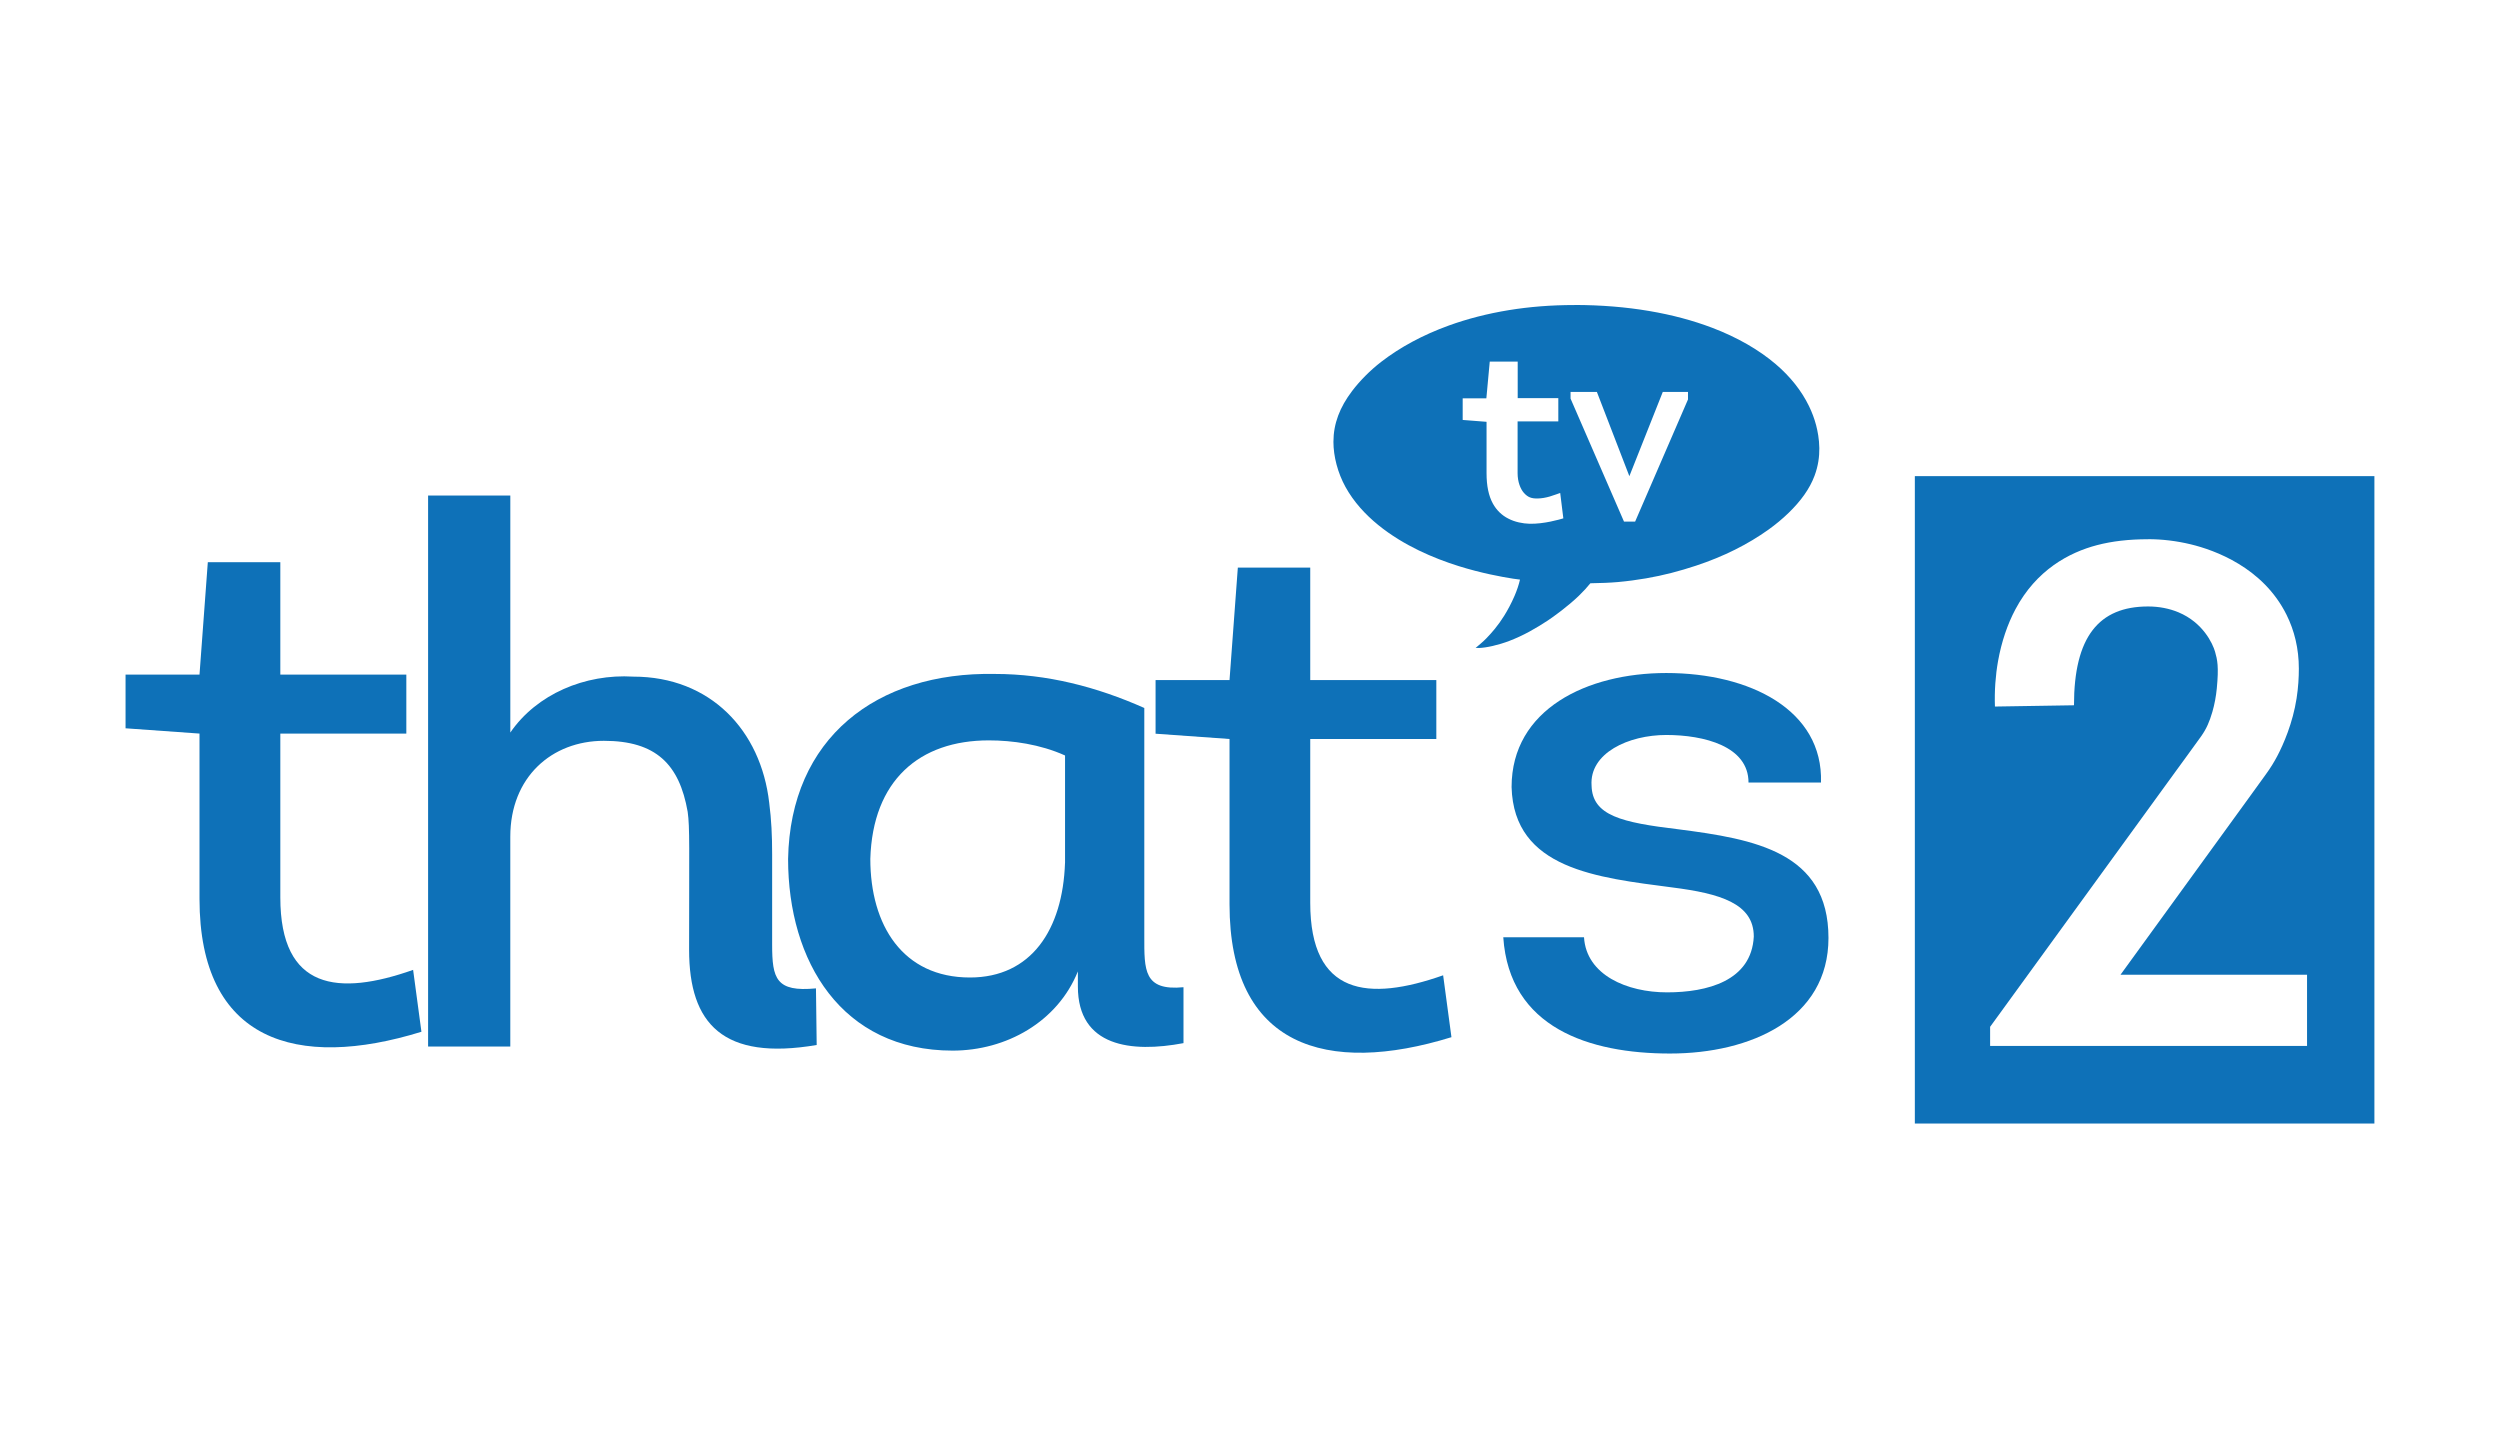
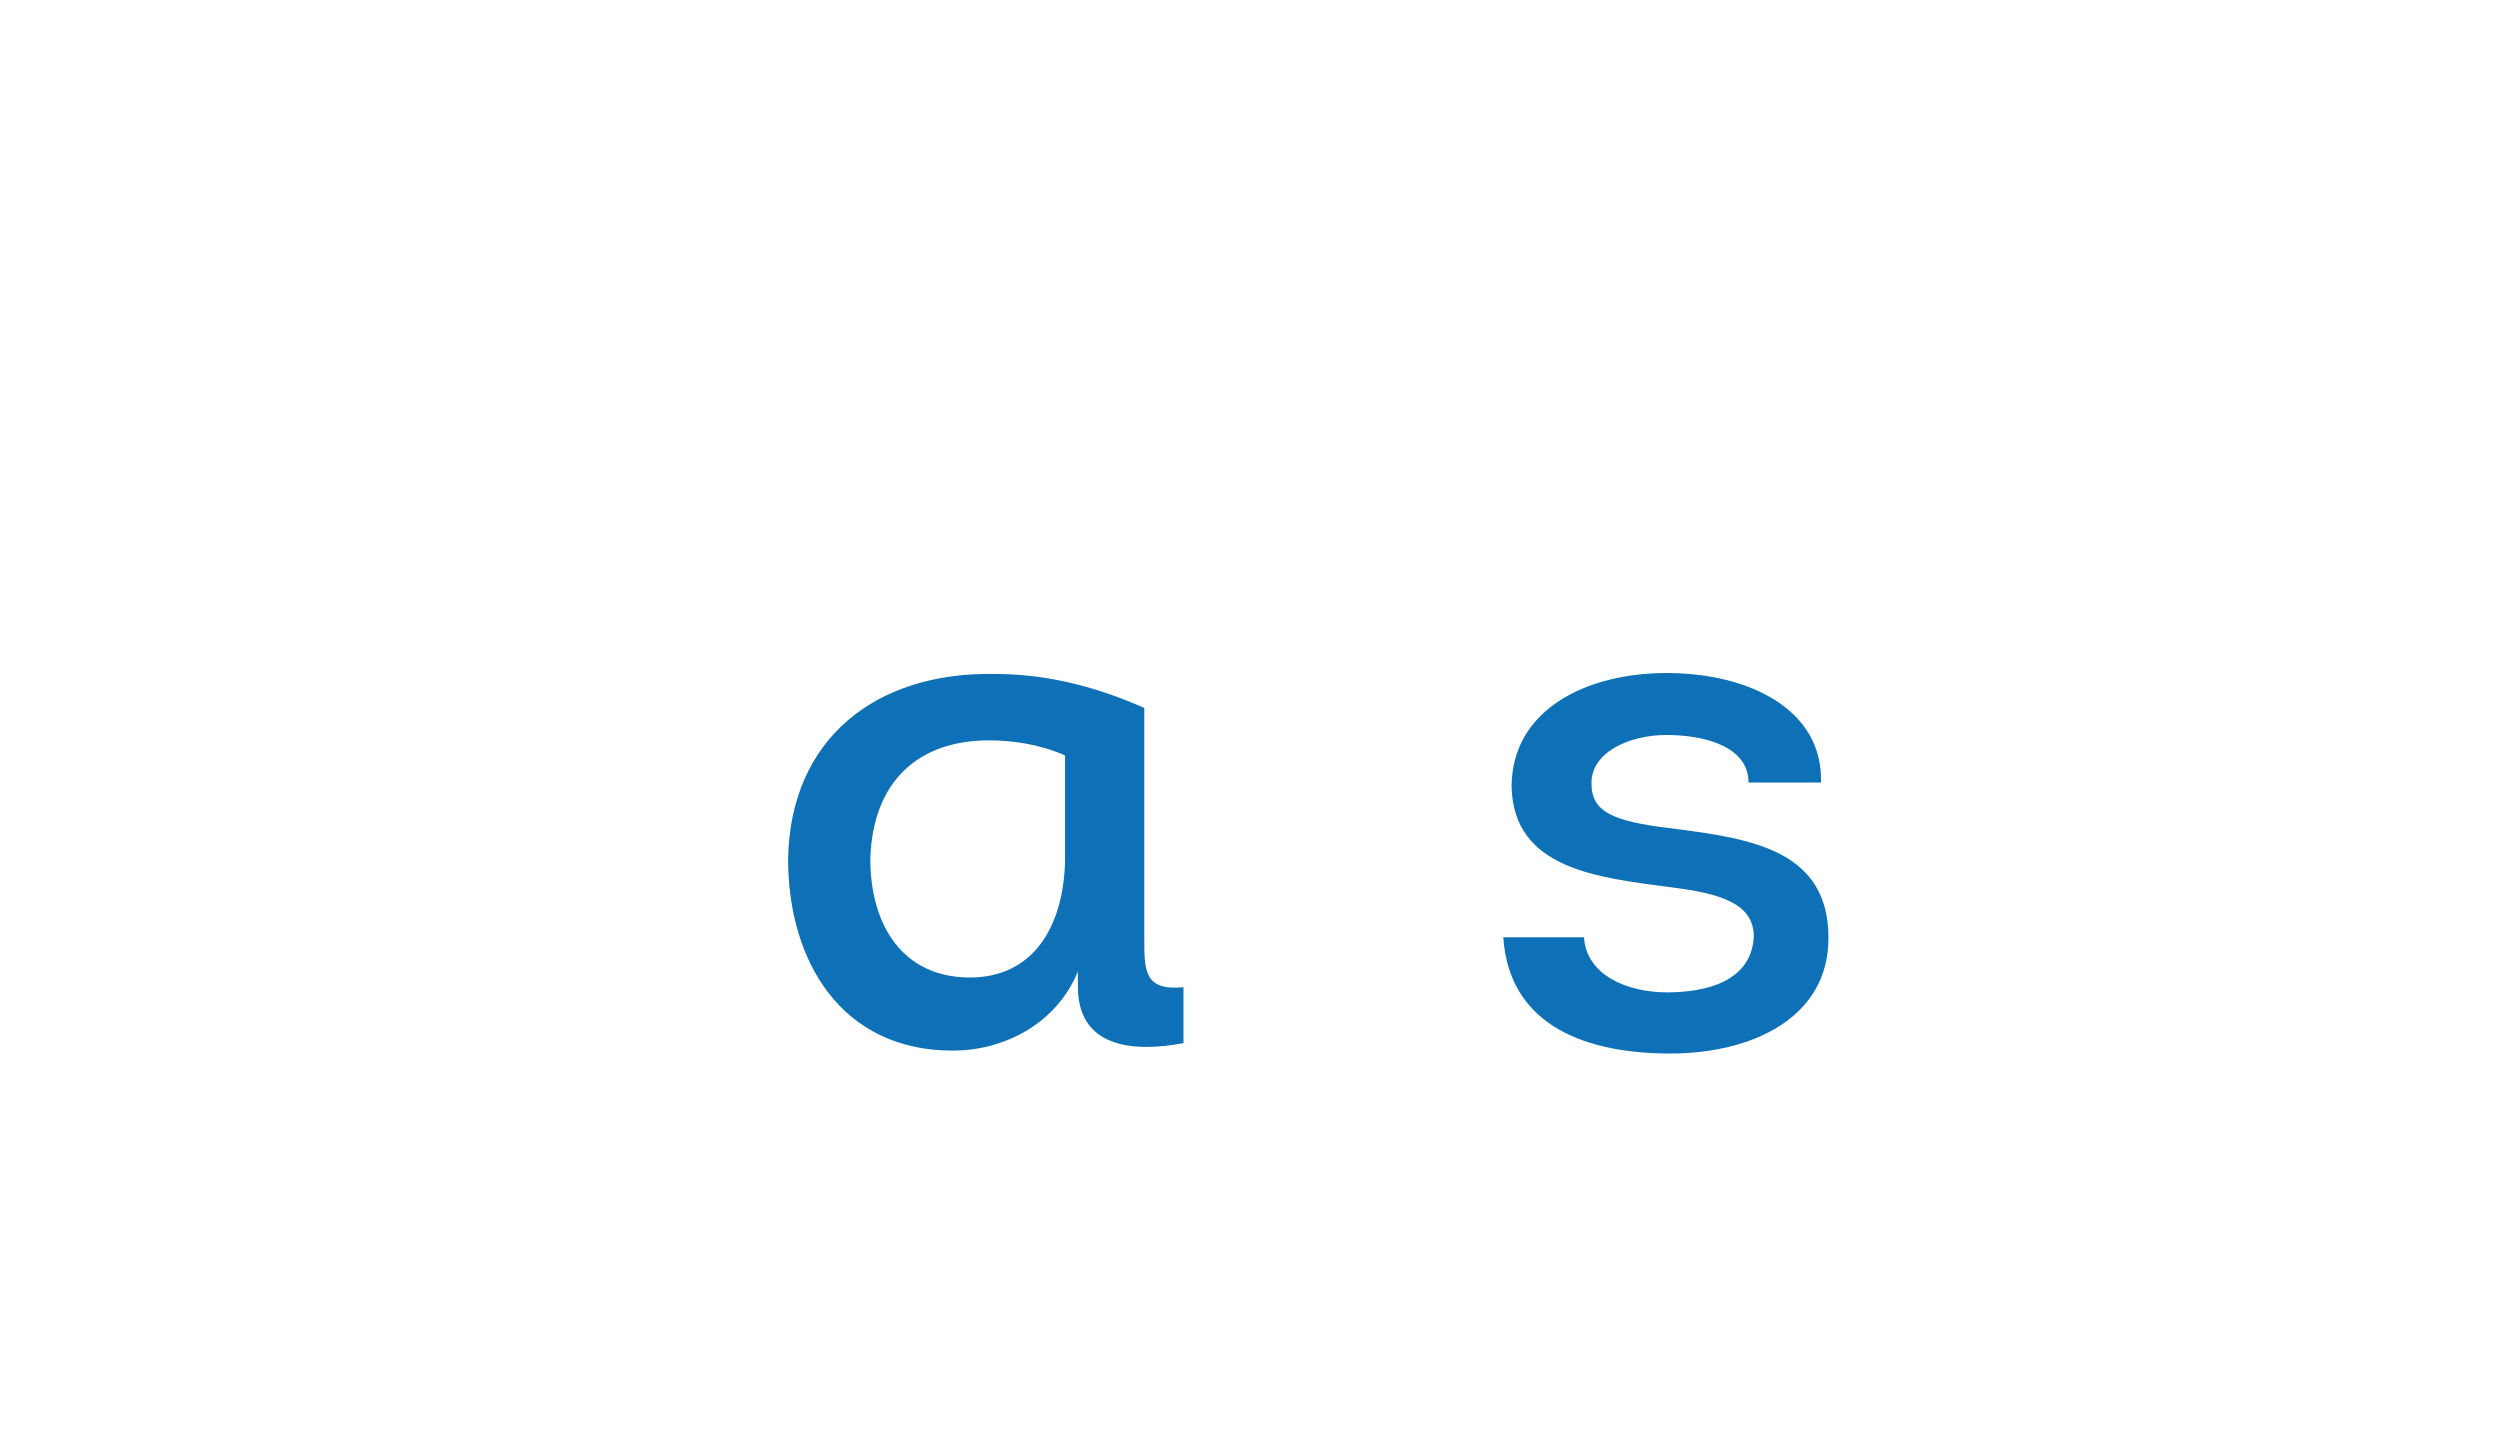
<svg xmlns="http://www.w3.org/2000/svg" id="Logo" viewBox="0 0 1260 720">
  <defs>
    <style>
      .cls-1 {
        fill: #0e71b8;
      }
    </style>
  </defs>
-   <path class="cls-1" d="M793.44,153.74c-11.69,0-22.6.88-32.92,2.56-10.85,1.77-21.04,4.41-30.22,7.73-13.28,4.8-24.73,11.05-34.11,18.29-5.77,4.45-10.87,9.68-14.69,14.7-6.27,8.24-9.45,16.54-9.45,25.7,0,7.28,2.18,15.64,6.08,22.71,8.29,15.05,23.4,25.42,36.95,31.99,6.8,3.29,13.7,5.9,20.14,7.91,11.36,3.55,21.43,5.39,27.41,6.33,1.18.19,2.3.3,3.45.46-.62,2.74-1.6,5.54-2.76,8.25-1.55,3.6-3.42,7.1-5.23,10-1.52,2.44-3.13,4.67-4.8,6.7-1.32,1.61-2.74,3.19-4.21,4.7-1.66,1.71-3.65,3.34-5.38,4.8.48.03,1.26.03,1.79.01,3.55-.1,9.54-1.39,15.29-3.59,3.32-1.27,6.87-2.92,10.18-4.73,3.19-1.75,6.28-3.64,9.07-5.48,2.8-1.85,10.21-7.18,15.72-12.51,2.31-2.23,4.21-4.33,5.8-6.3,5.05-.07,10.08-.27,13.95-.62,4.97-.45,9.49-1.07,14.07-1.85,8.94-1.53,17.02-3.69,25.23-6.4,13.94-4.6,26.2-10.78,36.55-18.19,7.21-5.16,13.67-11.36,18-17.49,2.22-3.15,3.95-6.32,5.18-9.63,1.87-5.01,2.46-9.66,2.41-13.94-.06-4.53-.85-8.62-1.62-11.56-.86-3.26-2.06-6.48-3.59-9.62-3.71-7.64-9.37-14.85-16.79-21.16-8.48-7.21-19.25-13.46-32.03-18.32-19.03-7.24-42.51-11.48-69.47-11.48ZM750.82,182.26h14.1v18.4h20.47v11.73h-20.52v26.08c0,4.46,1.46,7.97,3.13,9.89,1.08,1.23,2.11,1.93,3.03,2.3,1.25.5,2.59.62,4.13.57,1.81-.05,3.81-.38,5.86-.97,1.67-.48,5.32-1.81,5.32-1.81l1.58,12.8c-1.78.54-9.85,2.91-17.05,2.72-3.4-.09-7.4-.87-10.66-2.59-3.26-1.62-5.97-4.24-7.8-7.58-2.14-3.9-3.19-8.91-3.19-15.35v-25.86l-12.03-.94v-10.89h11.93l1.71-18.5ZM791.54,197.54h13.29l16.37,42.45,16.84-42.45h12.71v3.78l-26.65,61.58h-5.6l-26.94-62.01v-3.35Z" />
-   <path class="cls-1" d="M965.08,239.98v326.28h231.62V239.98h-231.62ZM1082.65,271.75c7.13,0,14.43.88,21.53,2.6,11.91,2.89,36.34,11.56,48.24,35.51,3.93,7.91,6.2,16.96,6.2,27.13,0,4.39-.28,9.44-1.14,15-1.93,12.42-6.66,23.26-9.76,29.11-1.4,2.64-3.31,5.89-5.79,9.25-1.12,1.52-2.18,3.09-3.26,4.51l-5.3,7.33-64.63,89.07h94.01v35.89h-159.73v-9.64l93.05-128.09s2.06-2.85,4.62-6.34c1.63-2.22,3.37-4.65,5-6.89,1.5-2.07,2.92-3.99,3.76-5.2,2.66-3.78,4.15-7.31,5.58-12.18,1.1-3.77,1.85-7.85,2.24-11.87,1.06-11.01.27-14.44-.87-18.43-1.2-4.21-6.13-14.76-18.46-19.91-4.57-1.91-9.79-2.94-15.29-2.94-24.86,0-37.36,15.34-37.36,49.8l-39.84.64c-.28-7.93.28-15.69,1.58-22.99,1.72-9.6,4.72-18.46,8.75-26.04,10.5-19.74,26.96-28.61,41.12-32.32,7.56-1.98,16.05-2.97,25.75-2.97h0Z" />
-   <path class="cls-1" d="M257.19,421.67c0-30.02,20.92-48.3,47.15-48.3s38.06,11.79,42.25,35.78c1.12,7.97.72,17.87.72,69.59,0,37.31,17.14,55.95,64.3,47.94l-.36-28.54c-20.16,1.94-22.09-4.91-22.09-22.05v-45.64c0-9.14-.36-17.15-1.48-25.88-4.18-36.5-29.7-63.55-68.48-63.55-24.34-1.49-48.68,8.78-62,28.18v-119.45h-41.44v277.71h41.43v-105.78Z" />
  <path class="cls-1" d="M536.77,434.82c-1.13,33.85-17.1,57.84-47.92,57.84-33.83,0-50.21-26.29-50.21-59.78,1.17-39.56,24.75-59.73,59.71-59.73,11.79,0,25.87,1.94,38.43,7.61v54.06ZM576.72,356.82c-23.98-10.67-49.09-17.15-75.32-17.15-59.71-1.12-103.08,32.36-104.2,93.21,0,51.76,27,96.63,82.92,96.63,27,0,52.87-14.45,63.13-39.92v7.61c0,30.43,27,33.49,53.23,28.54v-28.18c-20.16,1.94-19.75-8.73-19.75-25.48v-115.27Z" />
  <path class="cls-1" d="M757.65,472.38c3.06,45.64,43.37,58.6,84.04,58.6s79.86-17.51,79.86-58.24c0-43.34-37.25-49.83-75.67-54.78-28.52-3.42-43.37-6.84-43.73-22.05-1.12-16.38,18.63-25.48,37.66-25.48s41.44,5.67,41.44,23.95h36.53c1.12-36.5-35.77-55.18-77.97-55.18-39.95,0-77.97,18.27-77.97,57.48,1.12,41.45,43.37,45.64,80.99,50.59,23.98,3.06,41.08,8.01,41.08,24.75-1.12,22.41-23.57,28.13-43.73,28.13s-40.67-8.73-41.84-27.77h-40.68Z" />
-   <path class="cls-1" d="M141.29,283.35h-36.55l-4.19,56.66h-37.27v27.05l37.27,2.66v83.31c0,71.93,49.11,86.37,111.85,66.98l-4.19-31.19c-37.63,13.28-66.93,10.26-66.93-36.55v-82.55h63.51v-29.71h-63.51v-56.67Z" />
-   <path class="cls-1" d="M660.37,286.08h-36.5l-4.19,56.66h-37.27v27.05l37.27,2.66v83.31c0,71.93,49.06,86.37,111.85,66.98l-4.19-31.19c-37.67,13.28-66.98,10.26-66.98-36.55v-82.55h63.55v-29.71h-63.55v-56.67Z" />
</svg>